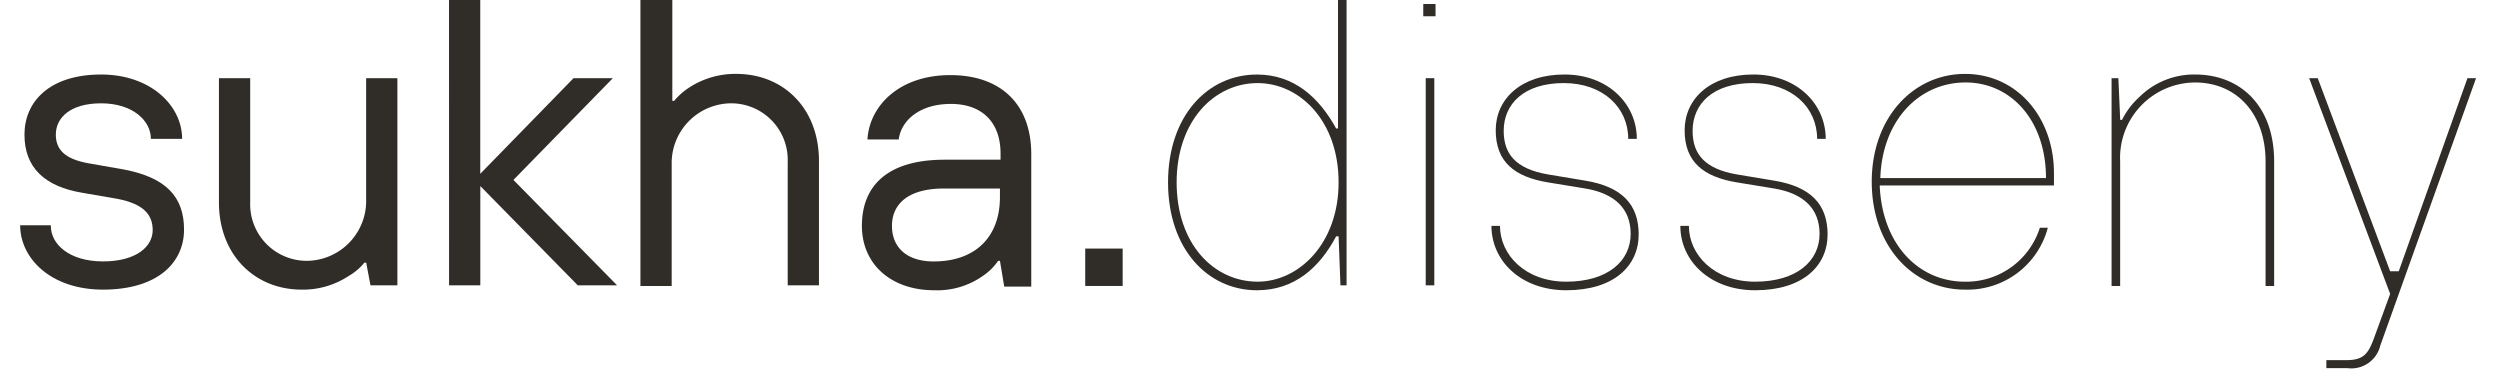
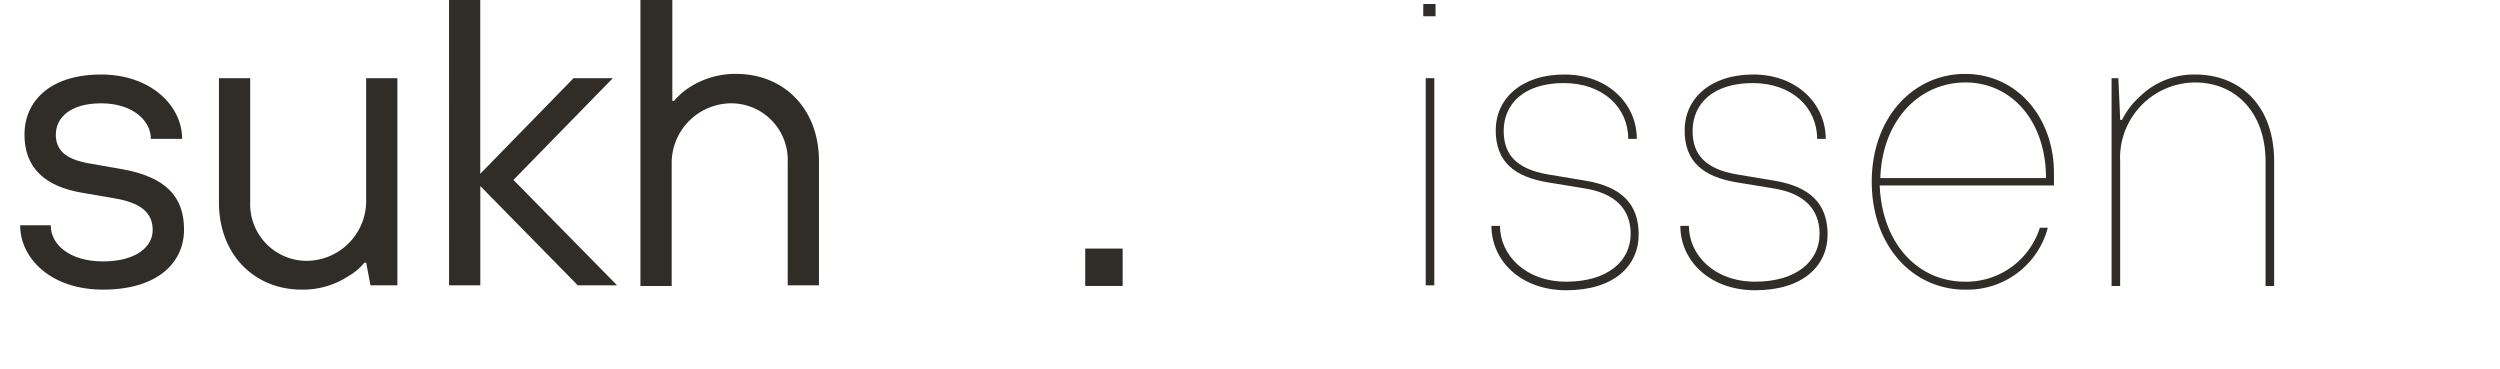
<svg xmlns="http://www.w3.org/2000/svg" width="248" height="36.64" viewBox="0 0 248 36.64">
  <defs>
    <clipPath id="clip-Mesa_de_trabajo_20">
      <rect width="248" height="36.64" />
    </clipPath>
  </defs>
  <g id="Mesa_de_trabajo_20" data-name="Mesa de trabajo – 20" clip-path="url(#clip-Mesa_de_trabajo_20)">
    <g id="Group_27" data-name="Group 27" transform="translate(1.771 -0.815)">
      <path id="Trazado_971" data-name="Trazado 971" d="M3.272,26.178C3.272,28,5.1,29.7,8.446,29.7c3.286,0,4.93-1.459,4.93-3.1s-1.035-2.614-3.469-3.1L6.437,22.9C2.664,22.287.656,20.4.656,17.119s2.5-5.959,7.607-5.959c4.93,0,8.034,3.1,8.034,6.384h-3.1c0-1.824-1.826-3.526-4.93-3.526s-4.5,1.459-4.5,3.1c0,1.459.852,2.432,3.286,2.858l3.469.608c4.138.79,5.964,2.675,5.964,5.959S13.862,32.5,8.446,32.5C3.272,32.5.229,29.4.229,26.118H3.272Z" transform="translate(0 -2.954)" fill="#302d29" />
      <path id="Trazado_972" data-name="Trazado 972" d="M27.375,11.663h3.1V24.005a5.612,5.612,0,0,0,5.538,5.776,5.936,5.936,0,0,0,5.964-5.776V11.663h3.1V32.214H42.408l-.426-2.25H41.8A5.612,5.612,0,0,1,40.217,31.3a8.2,8.2,0,0,1-4.625,1.338c-4.747,0-8.216-3.526-8.216-8.634Z" transform="translate(-7.427 -3.092)" fill="#302d29" />
      <path id="Trazado_973" data-name="Trazado 973" d="M58.795.362h3.1V18.056l9.251-9.485h3.9L65.185,18.664,75.471,29.122h-3.9L61.9,19.272v9.85h-3.1Z" transform="translate(-16.024)" fill="#302d29" />
      <path id="Trazado_974" data-name="Trazado 974" d="M85,.362h3.1V10.82h.183A6.493,6.493,0,0,1,89.8,9.483,8.358,8.358,0,0,1,94.43,8.145c4.747,0,8.216,3.466,8.216,8.634V29.122h-3.1V16.84A5.612,5.612,0,0,0,94,11.064a5.936,5.936,0,0,0-5.964,5.776V29.183h-3.1V.362Z" transform="translate(-23.176)" fill="#302d29" />
-       <path id="Trazado_975" data-name="Trazado 975" d="M128.875,29.667h-.182a5.551,5.551,0,0,1-1.461,1.459,7.848,7.848,0,0,1-4.869,1.459c-4.321,0-7.181-2.614-7.181-6.384,0-3.952,2.5-6.567,8.216-6.567h5.538v-.608c0-3.1-1.826-4.925-4.93-4.925s-4.929,1.642-5.173,3.526h-3.1c.182-3.283,3.1-6.384,8.216-6.384,4.99,0,8.033,2.858,8.033,7.843V32.221H129.3Zm0-7.175h-5.538c-3.774,0-5.173,1.7-5.173,3.709,0,2.128,1.461,3.526,4.138,3.526,4.139,0,6.573-2.432,6.573-6.384Z" transform="translate(-31.452 -2.977)" fill="#302d29" />
      <path id="Trazado_976" data-name="Trazado 976" d="M145.679,34.932h3.713v3.709h-3.713Z" transform="translate(-39.796 -9.459)" fill="#302d29" />
-       <path id="Trazado_977" data-name="Trazado 977" d="M173.909,24.258h-.243c-1.643,3.1-4.138,5.351-7.851,5.351-4.93,0-8.825-4.135-8.825-10.7s3.895-10.7,8.825-10.7c3.652,0,6.147,2.25,7.851,5.351h.183V.362h.851V29.122h-.608Zm0-5.351c0-6.141-3.895-9.85-8.033-9.85-4.321,0-8.034,3.77-8.034,9.85,0,6.141,3.713,9.85,8.034,9.85C169.953,28.757,173.909,24.987,173.909,18.907Z" transform="translate(-42.891)" fill="#302d29" />
      <path id="Trazado_978" data-name="Trazado 978" d="M191.845,1.534h1.217V2.75h-1.217Zm.243,7.357h.852V29.442h-.852Z" transform="translate(-52.428 -0.321)" fill="#302d29" />
      <path id="Trazado_979" data-name="Trazado 979" d="M202,26.178c0,2.858,2.5,5.533,6.572,5.533,4.139,0,6.391-2.067,6.391-4.743,0-2.493-1.583-4.013-4.5-4.5l-3.713-.608c-3.287-.547-5.173-2.006-5.173-5.168,0-3.1,2.5-5.533,6.816-5.533s7.181,2.918,7.181,6.384h-.852c0-3.1-2.5-5.533-6.39-5.533-3.956,0-5.964,2.067-5.964,4.743,0,2.31,1.217,3.77,4.382,4.317l3.652.608c3.773.608,5.356,2.432,5.356,5.351,0,3.1-2.435,5.533-7.182,5.533-4.5,0-7.424-2.918-7.424-6.384Z" transform="translate(-54.972 -2.954)" fill="#302d29" />
      <path id="Trazado_980" data-name="Trazado 980" d="M227.8,26.178c0,2.858,2.5,5.533,6.573,5.533,4.138,0,6.39-2.067,6.39-4.743,0-2.493-1.582-4.013-4.5-4.5l-3.713-.608c-3.286-.547-5.173-2.006-5.173-5.168,0-3.1,2.5-5.533,6.816-5.533s7.181,2.918,7.181,6.384h-.852c0-3.1-2.5-5.533-6.39-5.533-3.956,0-5.964,2.067-5.964,4.743,0,2.31,1.217,3.77,4.382,4.317l3.652.608c3.774.608,5.356,2.432,5.356,5.351,0,3.1-2.434,5.533-7.181,5.533-4.5,0-7.425-2.918-7.425-6.384Z" transform="translate(-62.033 -2.954)" fill="#302d29" />
      <path id="Trazado_981" data-name="Trazado 981" d="M270.558,26.338a8.247,8.247,0,0,1-8.216,6.141c-5.173,0-9.251-4.317-9.251-10.7s4.138-10.7,9.251-10.7c5.173,0,8.825,4.317,8.825,9.85v1.216H253.882c.243,5.9,3.895,9.546,8.46,9.546a7.669,7.669,0,0,0,7.425-5.351Zm-.182-4.925c0-5.715-3.469-9.485-7.973-9.485-4.626,0-8.277,3.77-8.46,9.485Z" transform="translate(-69.185 -2.932)" fill="#302d29" />
      <path id="Trazado_982" data-name="Trazado 982" d="M285.911,11.525h.609l.183,4.135h.182a7.58,7.58,0,0,1,1.7-2.25,7.7,7.7,0,0,1,5.538-2.25c4.5,0,7.851,3.1,7.851,8.634V32.137h-.852V19.794c0-4.743-2.86-7.843-7-7.843a7.479,7.479,0,0,0-7.424,7.843V32.137h-.852V11.525Z" transform="translate(-78.149 -2.954)" fill="#302d29" />
-       <path id="Trazado_983" data-name="Trazado 983" d="M314.472,39.631h2.069c1.643,0,2.13-.608,2.677-2.067l1.644-4.5-8.034-21.4h.852l7.182,19.153h.852l6.816-19.153h.852l-9.494,26.51a2.955,2.955,0,0,1-3.286,2.25h-2.069v-.79Z" transform="translate(-85.53 -3.092)" fill="#302d29" />
    </g>
  </g>
</svg>